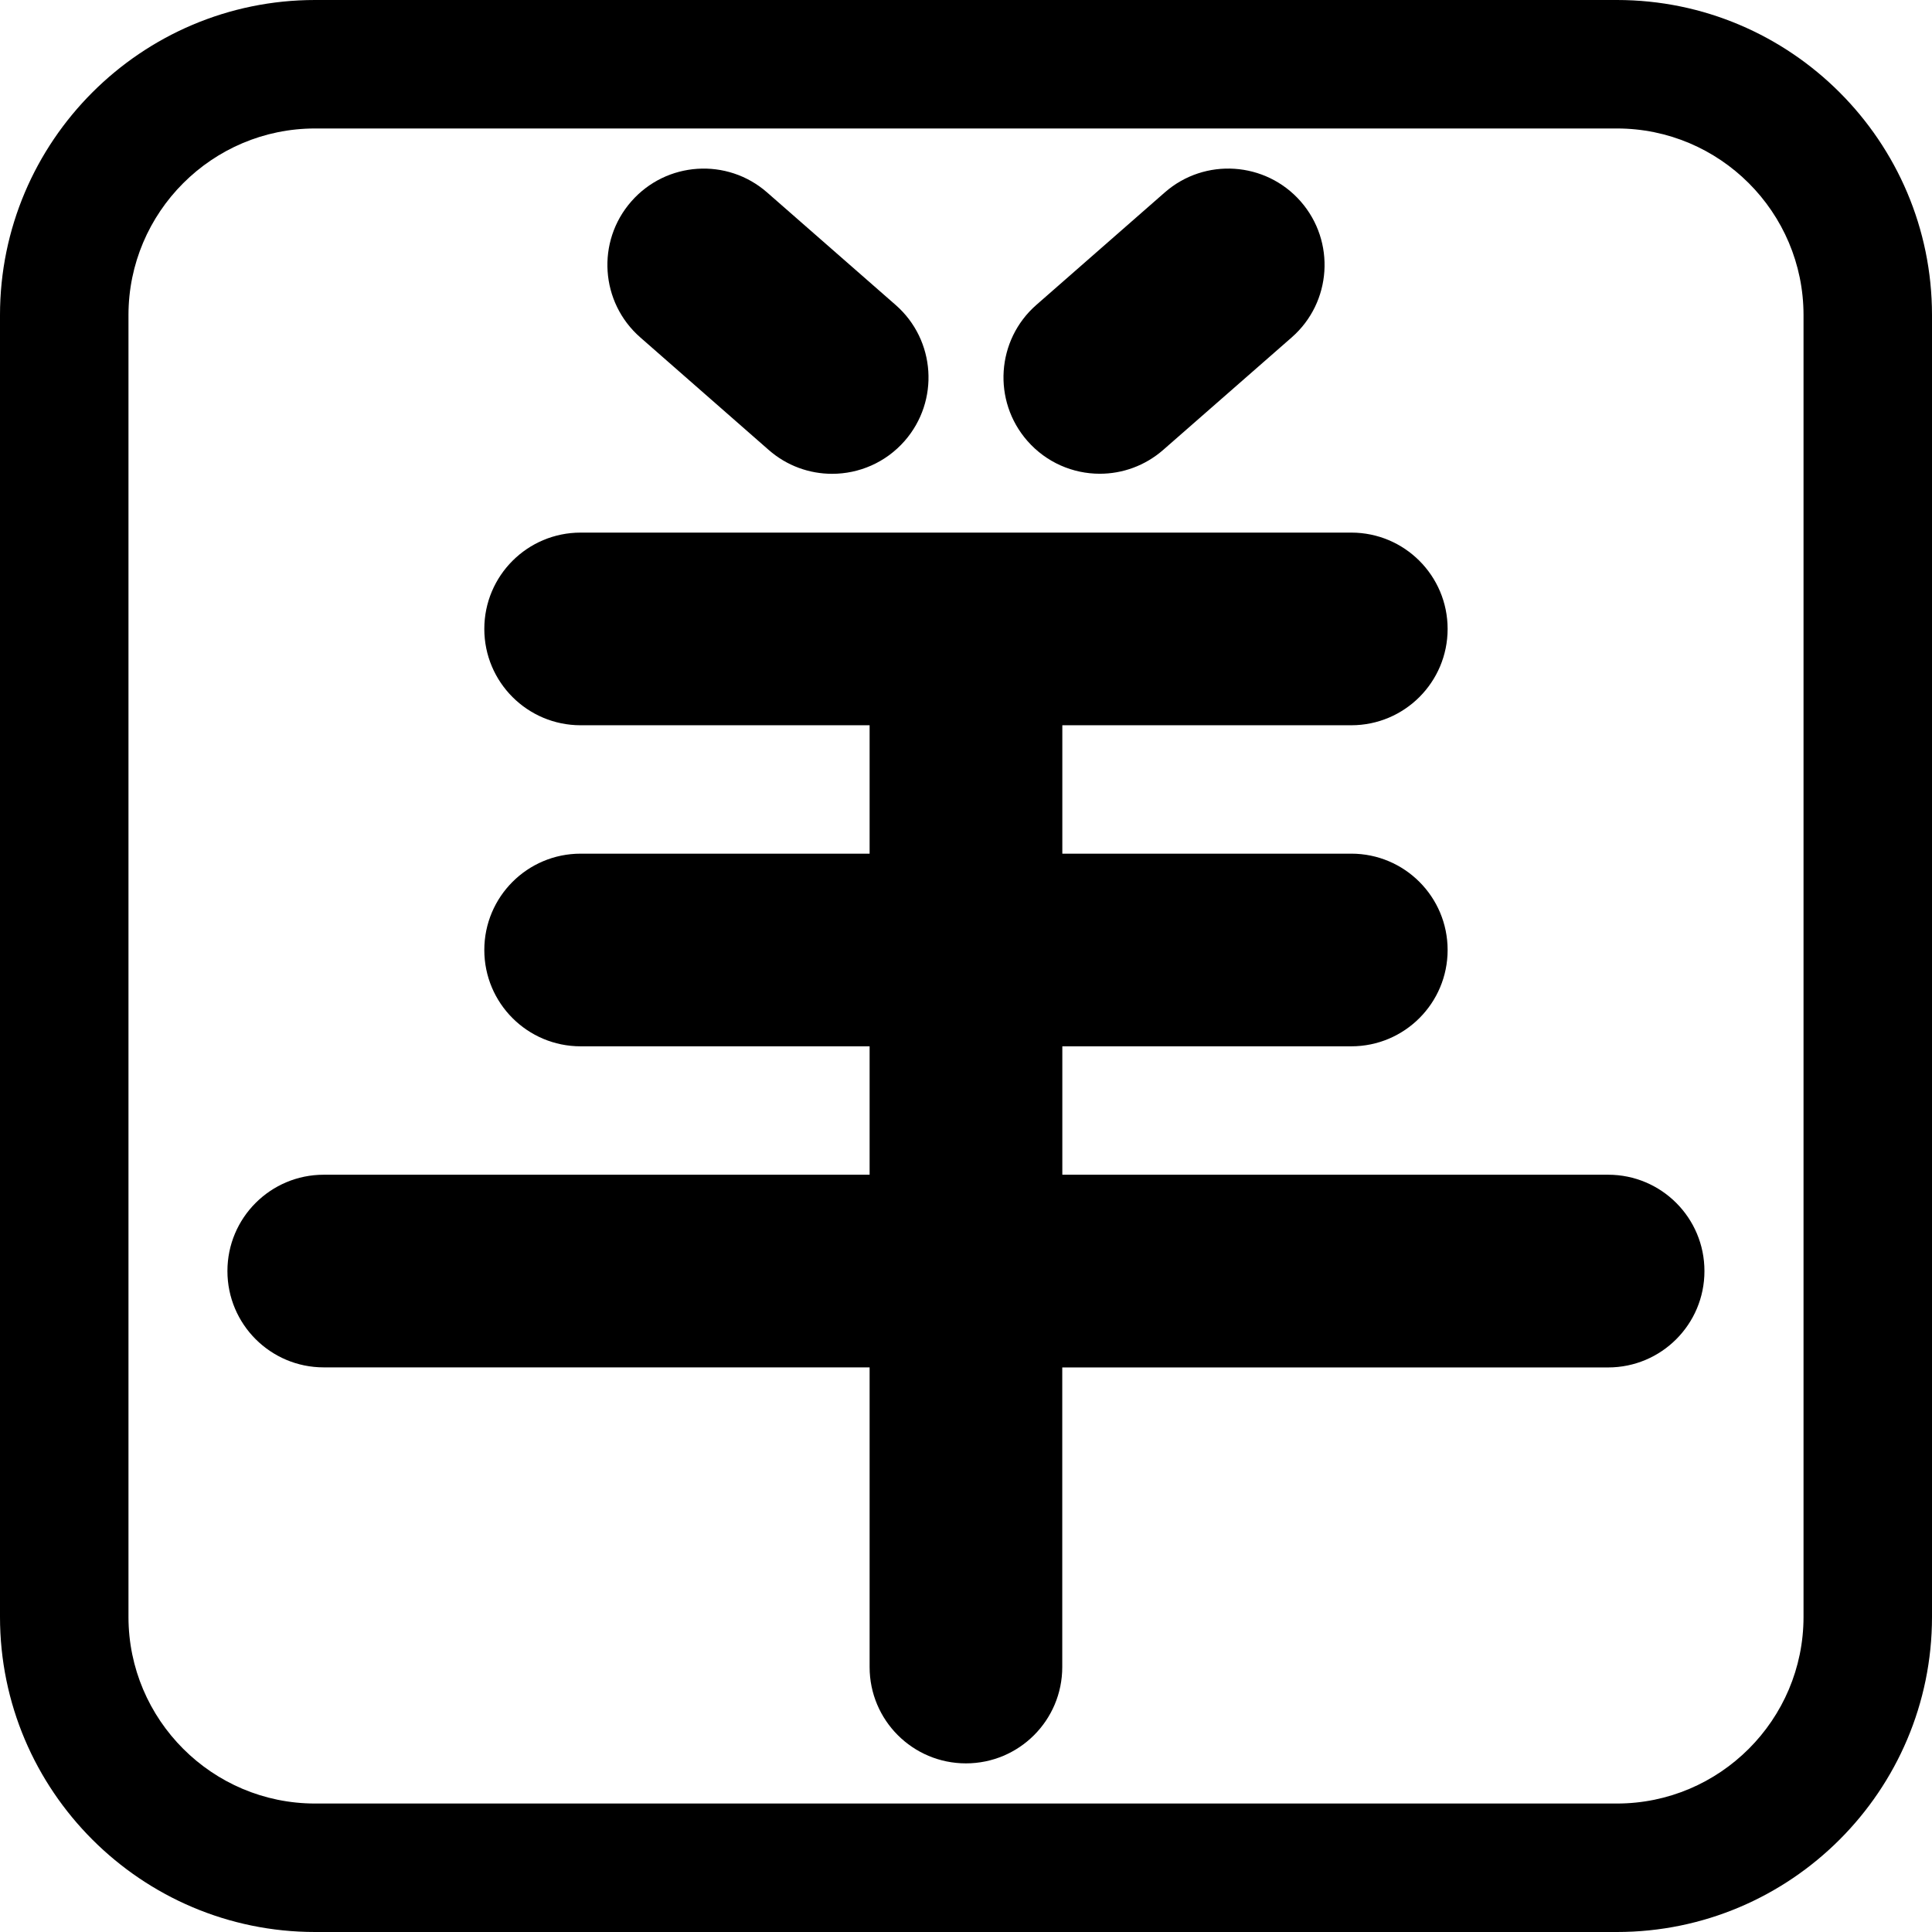
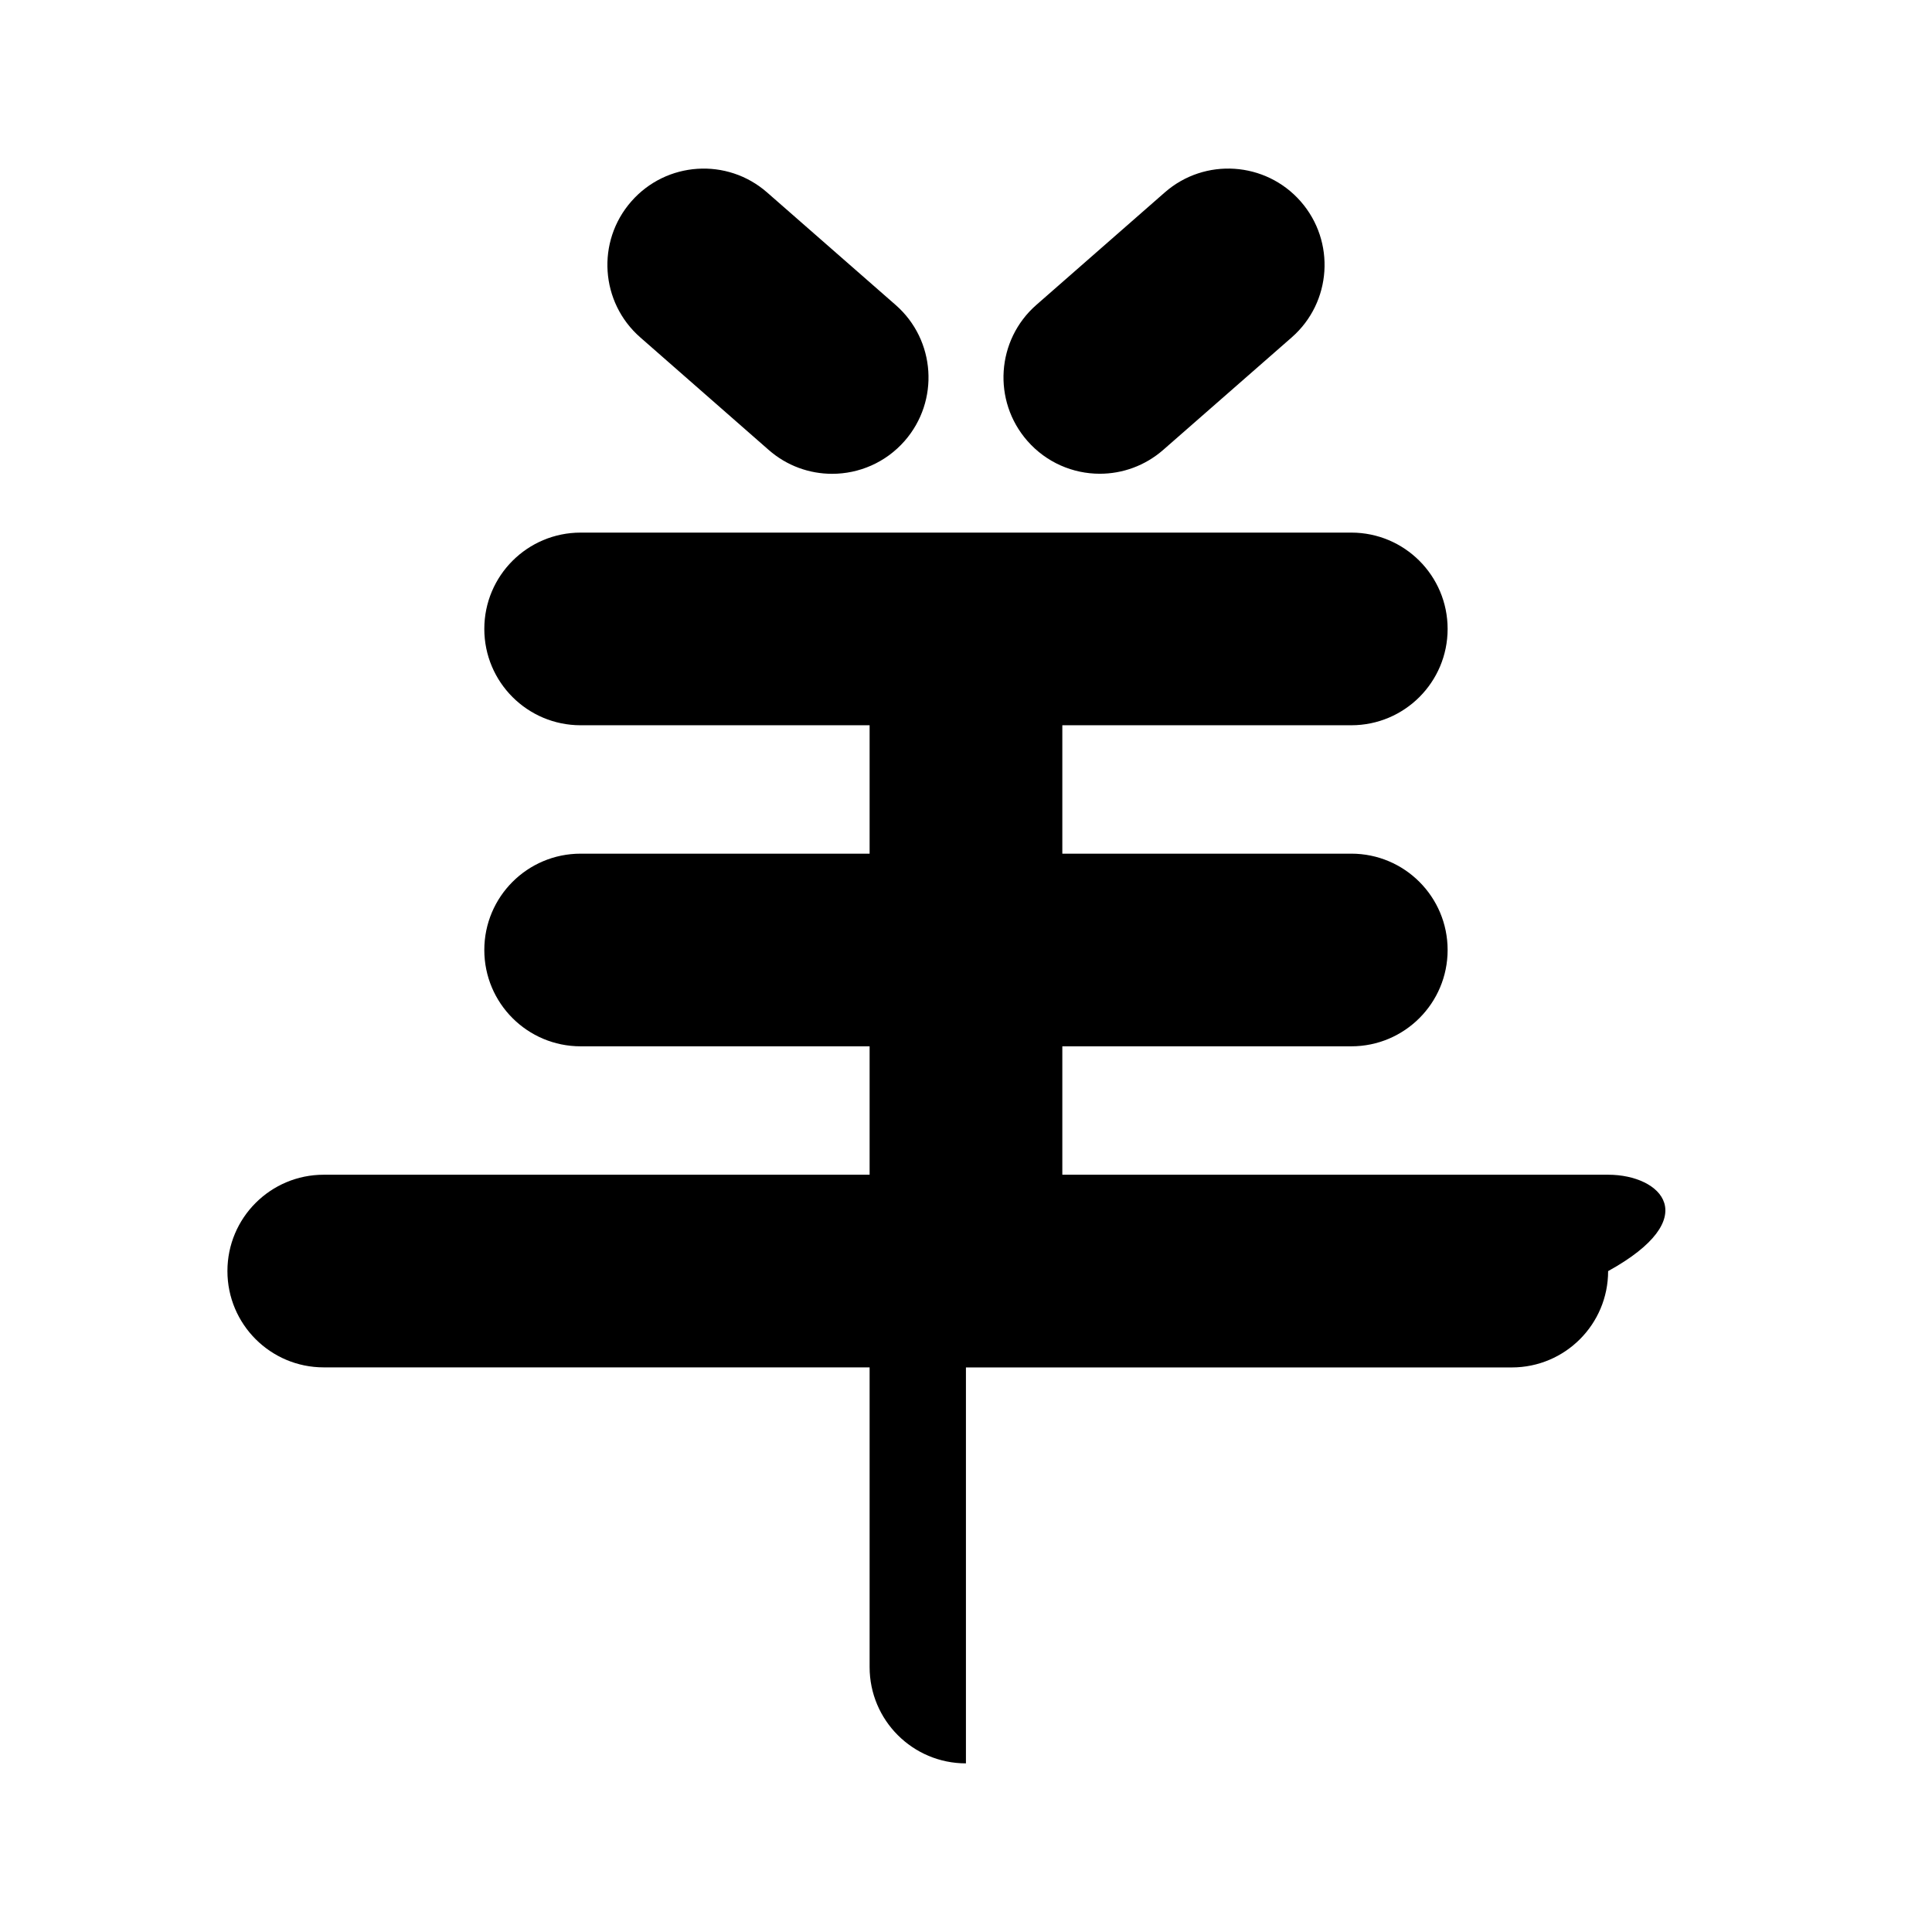
<svg xmlns="http://www.w3.org/2000/svg" fill="#000000" height="800px" width="800px" version="1.1" id="Capa_1" viewBox="0 0 29.444 29.444" xml:space="preserve">
  <g>
-     <path d="M24.642,0H4.802C2.154,0,0,2.154,0,4.802v19.84c0,2.648,2.154,4.802,4.802,4.802h19.84c2.648,0,4.802-2.154,4.802-4.802   V4.802C29.444,2.154,27.29,0,24.642,0z M27.486,24.642c0,1.568-1.276,2.844-2.844,2.844H4.802c-1.568,0-2.844-1.276-2.844-2.844   V4.802c0-1.568,1.276-2.844,2.844-2.844h19.84c1.568,0,2.844,1.276,2.844,2.844V24.642z" />
-     <path d="M24.509,17.903H16.19v-1.957h4.404c0.811,0,1.468-0.657,1.468-1.468c0-0.811-0.657-1.468-1.468-1.468H16.19v-1.957h4.404   c0.811,0,1.468-0.657,1.468-1.468s-0.657-1.468-1.468-1.468H8.849c-0.811,0-1.468,0.657-1.468,1.468s0.657,1.468,1.468,1.468h4.404   v1.957H8.849c-0.811,0-1.468,0.657-1.468,1.468c0,0.811,0.657,1.468,1.468,1.468h4.404v1.957H4.934   c-0.811,0-1.468,0.657-1.468,1.468c0,0.811,0.657,1.468,1.468,1.468h8.319v4.567c0,0.811,0.657,1.468,1.468,1.468   c0.811,0,1.468-0.657,1.468-1.468V20.84h8.319c0.811,0,1.468-0.657,1.468-1.468C25.977,18.561,25.32,17.903,24.509,17.903z" />
+     <path d="M24.509,17.903H16.19v-1.957h4.404c0.811,0,1.468-0.657,1.468-1.468c0-0.811-0.657-1.468-1.468-1.468H16.19v-1.957h4.404   c0.811,0,1.468-0.657,1.468-1.468s-0.657-1.468-1.468-1.468H8.849c-0.811,0-1.468,0.657-1.468,1.468s0.657,1.468,1.468,1.468h4.404   v1.957H8.849c-0.811,0-1.468,0.657-1.468,1.468c0,0.811,0.657,1.468,1.468,1.468h4.404v1.957H4.934   c-0.811,0-1.468,0.657-1.468,1.468c0,0.811,0.657,1.468,1.468,1.468h8.319v4.567c0,0.811,0.657,1.468,1.468,1.468   V20.84h8.319c0.811,0,1.468-0.657,1.468-1.468C25.977,18.561,25.32,17.903,24.509,17.903z" />
    <path d="M11.715,6.857c0.278,0.244,0.623,0.364,0.967,0.364c0.408,0,0.815-0.17,1.105-0.501c0.534-0.61,0.473-1.538-0.137-2.072   l-1.958-1.714C11.083,2.399,10.155,2.46,9.621,3.07C9.086,3.68,9.148,4.608,9.758,5.142L11.715,6.857z" />
    <path d="M16.761,7.22c0.343,0,0.688-0.12,0.967-0.364l1.958-1.714c0.61-0.534,0.671-1.462,0.137-2.072   c-0.534-0.609-1.462-0.672-2.072-0.137l-1.957,1.714c-0.61,0.534-0.671,1.462-0.137,2.072C15.947,7.05,16.353,7.22,16.761,7.22z" />
  </g>
</svg>